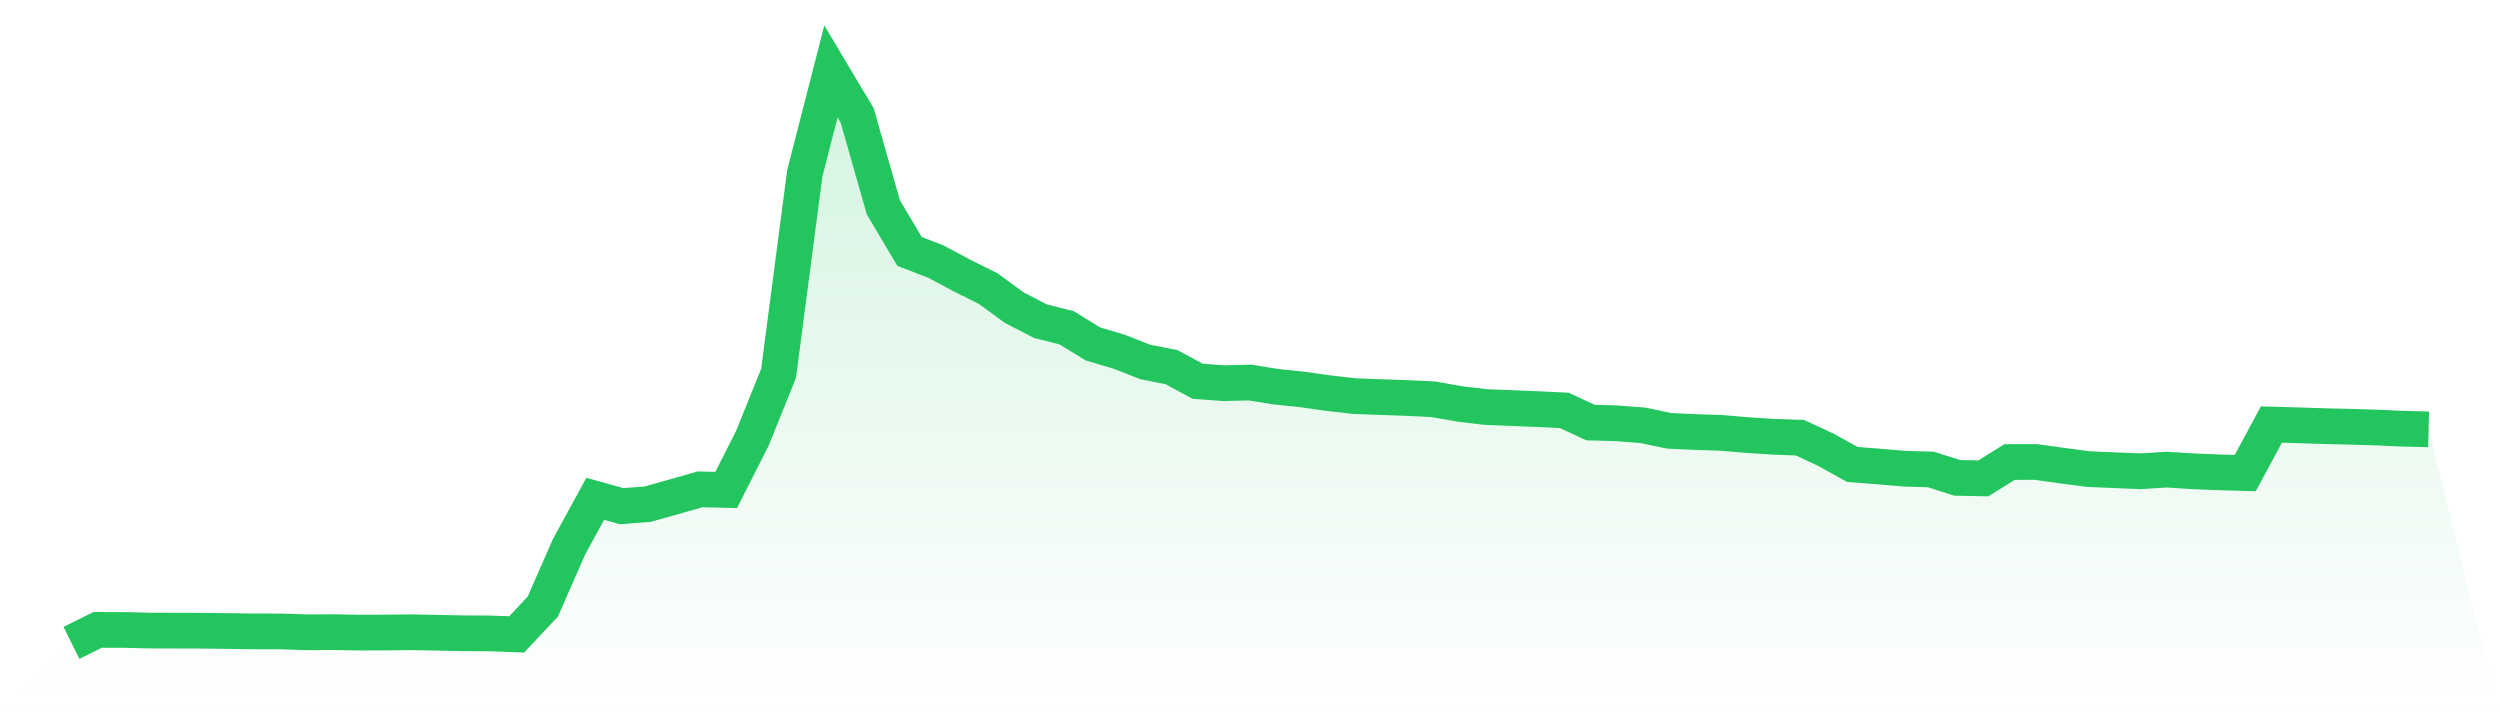
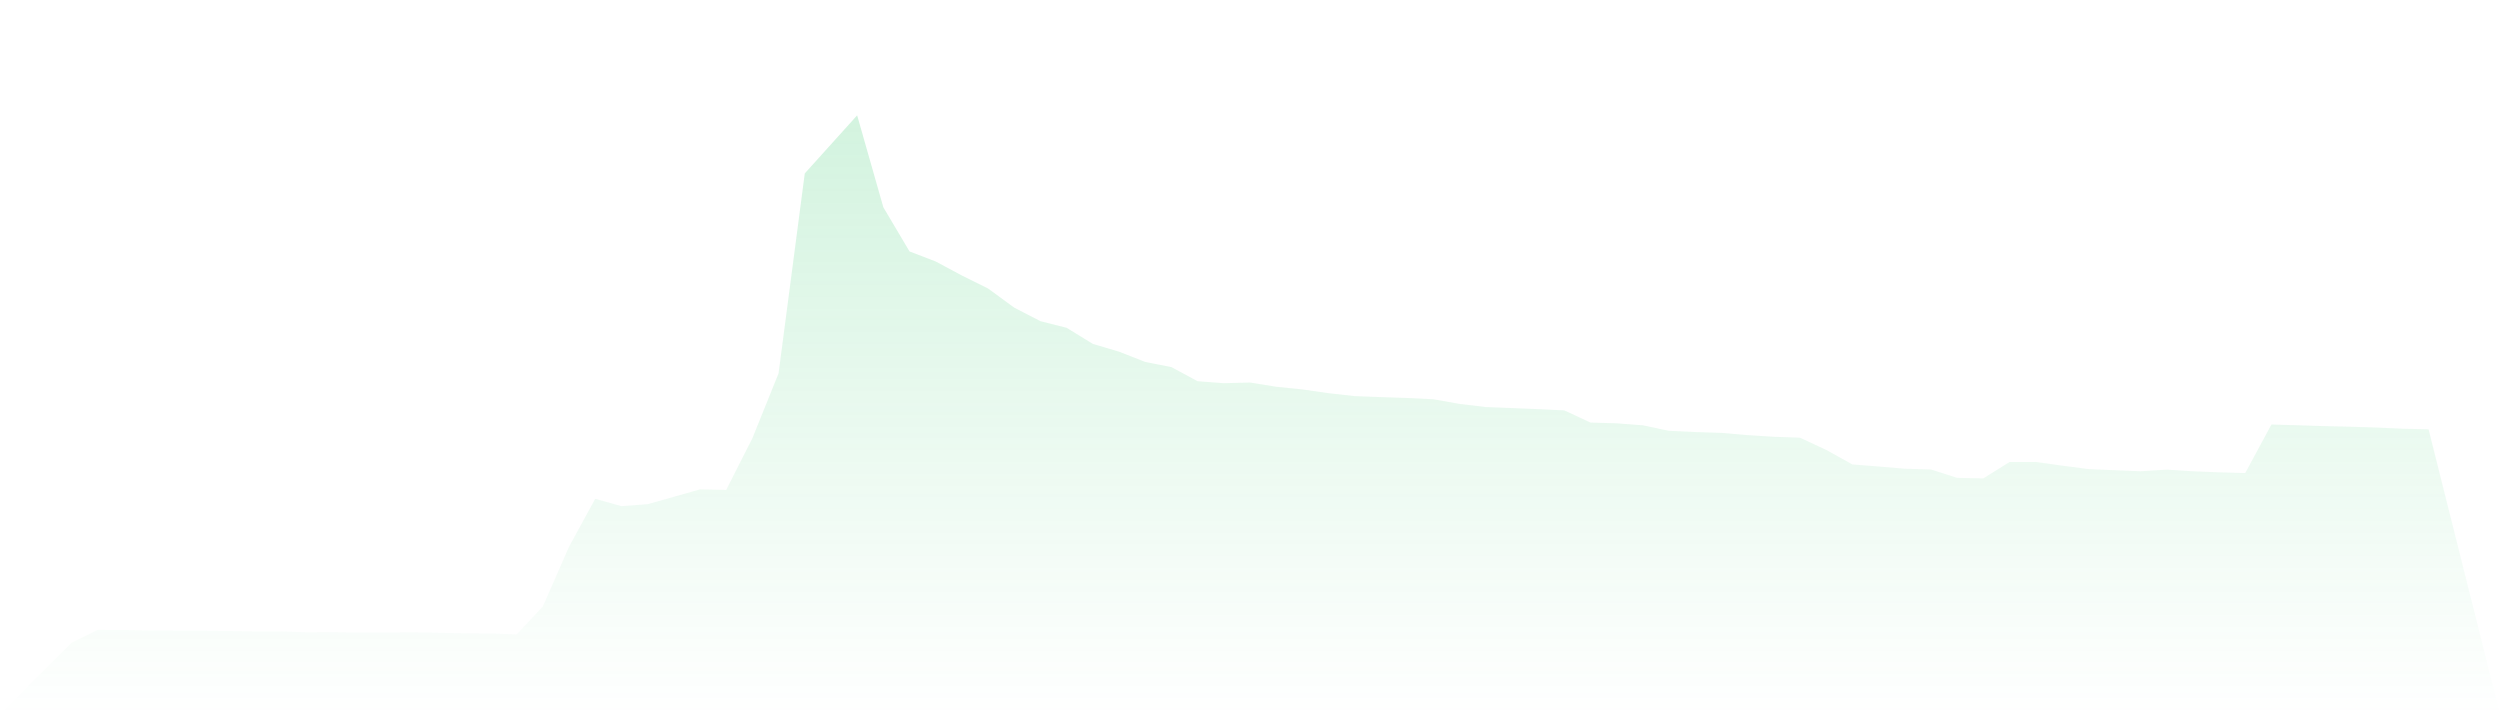
<svg xmlns="http://www.w3.org/2000/svg" viewBox="0 0 140 40">
  <defs>
    <linearGradient id="gradient" x1="0" x2="0" y1="0" y2="1">
      <stop offset="0%" stop-color="#22c55e" stop-opacity="0.2" />
      <stop offset="100%" stop-color="#22c55e" stop-opacity="0" />
    </linearGradient>
  </defs>
-   <path d="M4,36 L4,36 L5.467,35.273 L6.933,35.278 L8.4,35.311 L9.867,35.316 L11.333,35.32 L12.8,35.338 L14.267,35.359 L15.733,35.36 L17.2,35.408 L18.667,35.4 L20.133,35.425 L21.6,35.422 L23.067,35.405 L24.533,35.435 L26,35.464 L27.467,35.472 L28.933,35.527 L30.4,33.962 L31.867,30.616 L33.333,27.933 L34.8,28.344 L36.267,28.234 L37.733,27.822 L39.2,27.404 L40.667,27.436 L42.133,24.544 L43.6,20.907 L45.067,9.712 L46.533,4 L48,6.459 L49.467,11.607 L50.933,14.08 L52.4,14.644 L53.867,15.429 L55.333,16.157 L56.8,17.23 L58.267,17.987 L59.733,18.358 L61.2,19.259 L62.667,19.694 L64.133,20.269 L65.6,20.559 L67.067,21.349 L68.533,21.459 L70,21.421 L71.467,21.658 L72.933,21.809 L74.4,22.019 L75.867,22.183 L77.333,22.238 L78.8,22.287 L80.267,22.359 L81.733,22.618 L83.2,22.794 L84.667,22.852 L86.133,22.911 L87.6,22.981 L89.067,23.664 L90.533,23.705 L92,23.818 L93.467,24.126 L94.933,24.194 L96.4,24.241 L97.867,24.367 L99.333,24.46 L100.8,24.512 L102.267,25.195 L103.733,26.009 L105.2,26.124 L106.667,26.248 L108.133,26.291 L109.6,26.76 L111.067,26.789 L112.533,25.873 L114,25.87 L115.467,26.074 L116.933,26.267 L118.4,26.331 L119.867,26.391 L121.333,26.299 L122.8,26.391 L124.267,26.451 L125.733,26.492 L127.2,23.772 L128.667,23.815 L130.133,23.863 L131.6,23.897 L133.067,23.941 L134.533,24.007 L136,24.043 L140,40 L0,40 z" fill="url(#gradient)" />
-   <path d="M4,36 L4,36 L5.467,35.273 L6.933,35.278 L8.4,35.311 L9.867,35.316 L11.333,35.32 L12.8,35.338 L14.267,35.359 L15.733,35.36 L17.2,35.408 L18.667,35.4 L20.133,35.425 L21.6,35.422 L23.067,35.405 L24.533,35.435 L26,35.464 L27.467,35.472 L28.933,35.527 L30.4,33.962 L31.867,30.616 L33.333,27.933 L34.8,28.344 L36.267,28.234 L37.733,27.822 L39.2,27.404 L40.667,27.436 L42.133,24.544 L43.6,20.907 L45.067,9.712 L46.533,4 L48,6.459 L49.467,11.607 L50.933,14.08 L52.4,14.644 L53.867,15.429 L55.333,16.157 L56.8,17.23 L58.267,17.987 L59.733,18.358 L61.2,19.259 L62.667,19.694 L64.133,20.269 L65.6,20.559 L67.067,21.349 L68.533,21.459 L70,21.421 L71.467,21.658 L72.933,21.809 L74.4,22.019 L75.867,22.183 L77.333,22.238 L78.8,22.287 L80.267,22.359 L81.733,22.618 L83.2,22.794 L84.667,22.852 L86.133,22.911 L87.6,22.981 L89.067,23.664 L90.533,23.705 L92,23.818 L93.467,24.126 L94.933,24.194 L96.4,24.241 L97.867,24.367 L99.333,24.46 L100.8,24.512 L102.267,25.195 L103.733,26.009 L105.2,26.124 L106.667,26.248 L108.133,26.291 L109.6,26.76 L111.067,26.789 L112.533,25.873 L114,25.87 L115.467,26.074 L116.933,26.267 L118.4,26.331 L119.867,26.391 L121.333,26.299 L122.8,26.391 L124.267,26.451 L125.733,26.492 L127.2,23.772 L128.667,23.815 L130.133,23.863 L131.6,23.897 L133.067,23.941 L134.533,24.007 L136,24.043" fill="none" stroke="#22c55e" stroke-width="2" />
+   <path d="M4,36 L4,36 L5.467,35.273 L6.933,35.278 L8.4,35.311 L9.867,35.316 L11.333,35.32 L12.8,35.338 L14.267,35.359 L15.733,35.36 L17.2,35.408 L18.667,35.4 L20.133,35.425 L21.6,35.422 L23.067,35.405 L24.533,35.435 L26,35.464 L27.467,35.472 L28.933,35.527 L30.4,33.962 L31.867,30.616 L33.333,27.933 L34.8,28.344 L36.267,28.234 L37.733,27.822 L39.2,27.404 L40.667,27.436 L42.133,24.544 L43.6,20.907 L45.067,9.712 L48,6.459 L49.467,11.607 L50.933,14.08 L52.4,14.644 L53.867,15.429 L55.333,16.157 L56.8,17.23 L58.267,17.987 L59.733,18.358 L61.2,19.259 L62.667,19.694 L64.133,20.269 L65.6,20.559 L67.067,21.349 L68.533,21.459 L70,21.421 L71.467,21.658 L72.933,21.809 L74.4,22.019 L75.867,22.183 L77.333,22.238 L78.8,22.287 L80.267,22.359 L81.733,22.618 L83.2,22.794 L84.667,22.852 L86.133,22.911 L87.6,22.981 L89.067,23.664 L90.533,23.705 L92,23.818 L93.467,24.126 L94.933,24.194 L96.4,24.241 L97.867,24.367 L99.333,24.46 L100.8,24.512 L102.267,25.195 L103.733,26.009 L105.2,26.124 L106.667,26.248 L108.133,26.291 L109.6,26.76 L111.067,26.789 L112.533,25.873 L114,25.87 L115.467,26.074 L116.933,26.267 L118.4,26.331 L119.867,26.391 L121.333,26.299 L122.8,26.391 L124.267,26.451 L125.733,26.492 L127.2,23.772 L128.667,23.815 L130.133,23.863 L131.6,23.897 L133.067,23.941 L134.533,24.007 L136,24.043 L140,40 L0,40 z" fill="url(#gradient)" />
</svg>